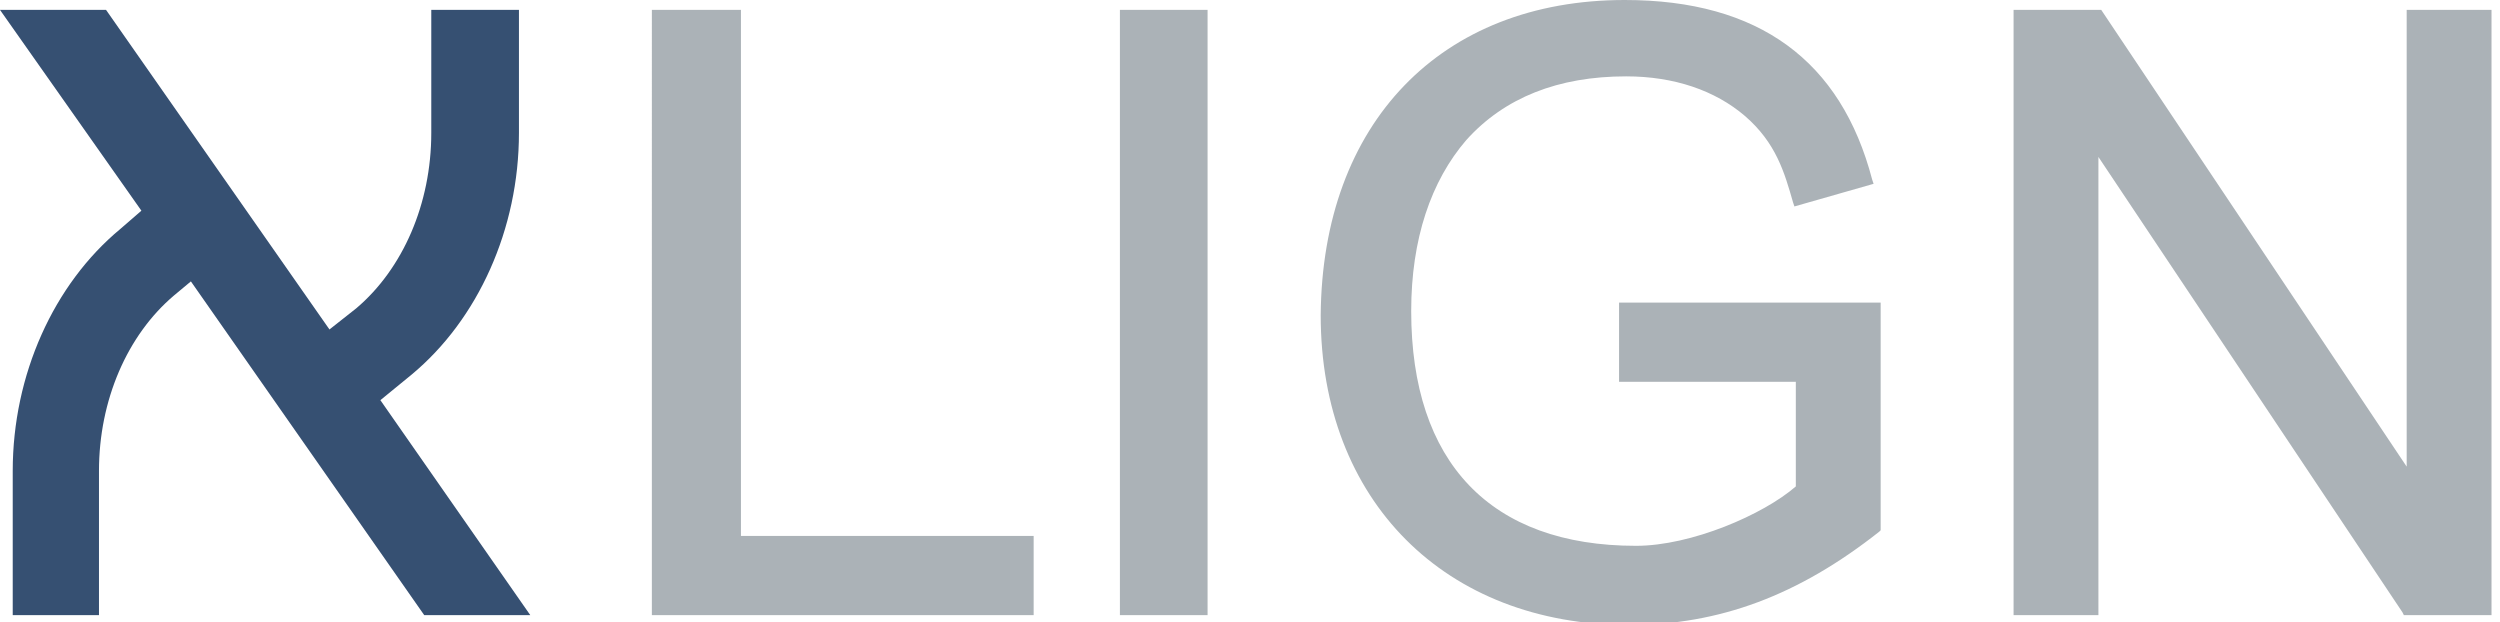
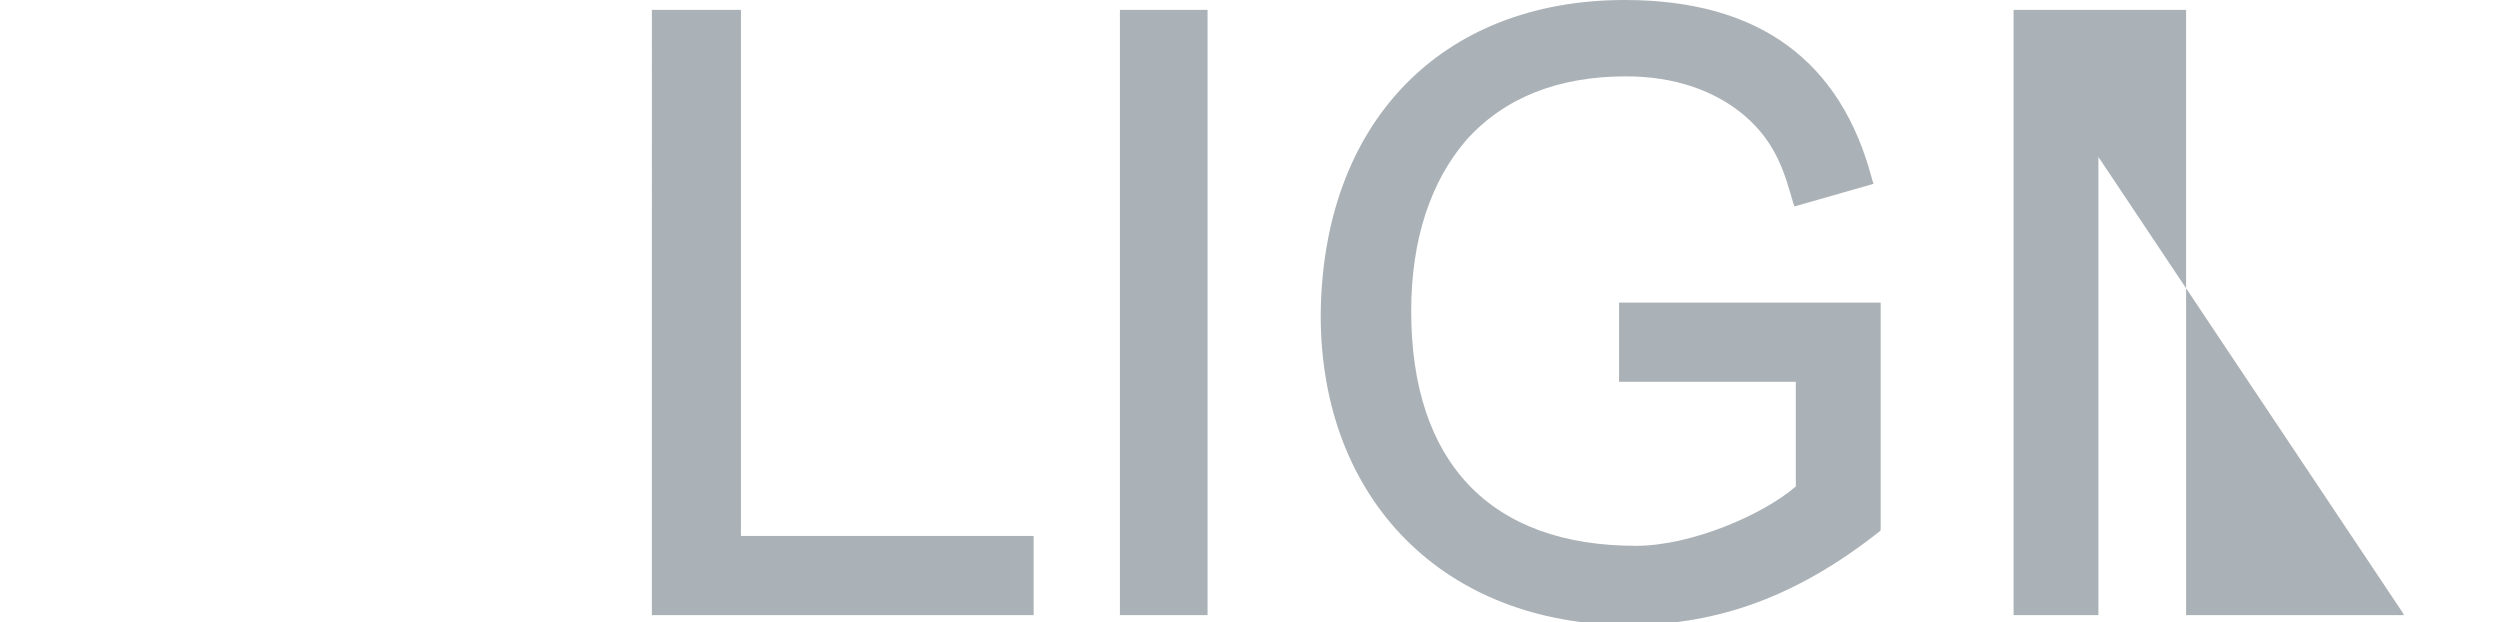
<svg xmlns="http://www.w3.org/2000/svg" viewBox="0 0 176.8 44">
-   <path d="M7 33.3c0-5 2-9.6 5.3-12.4l1.2-1L30 43.5h7.5L26.9 28.3l2.2-1.8c4.7-3.9 7.6-10.3 7.6-17.1V.7h-6.2v8.7c0 5-2 9.6-5.3 12.4l-1.9 1.5L7.5.7H0l10 14.2-1.5 1.3C3.8 20.1.9 26.5.9 33.3v10.2H7V33.3z" fill="#365072" />
-   <path d="M73.1 43.5h-27V.7h6.3v37.2h20.7v5.6zM79.2.7h6.2v42.8h-6.2V.7zm36 43.5c-13 0-21.8-8.8-21.8-21.9C93.5 8.7 101.9 0 114.9 0c9.5 0 15.3 4.3 17.5 12.7l.1.3-5.6 1.6-.1-.3c-.6-2.1-1.2-4.2-3.4-6.1-2.1-1.8-5-2.8-8.4-2.8-4.8 0-8.6 1.5-11.3 4.5-2.5 2.9-3.9 7-3.9 12.1 0 10.7 5.6 16.6 15.9 16.6 3.9 0 9-2.2 11.3-4.2V27h-12.5v-5.6H133v16.1l-.1.1c-5.7 4.5-11.3 6.6-17.7 6.6m61-.7H170l-.1-.2-21.5-32.2v32.4h-6V.7h6.2L170.2 33V.7h6v42.8z" fill="#abb2b7" />
+   <path d="M73.1 43.5h-27V.7h6.3v37.2h20.7v5.6zM79.2.7h6.2v42.8h-6.2V.7zm36 43.5c-13 0-21.8-8.8-21.8-21.9C93.5 8.7 101.9 0 114.9 0c9.5 0 15.3 4.3 17.5 12.7l.1.3-5.6 1.6-.1-.3c-.6-2.1-1.2-4.2-3.4-6.1-2.1-1.8-5-2.8-8.4-2.8-4.8 0-8.6 1.5-11.3 4.5-2.5 2.9-3.9 7-3.9 12.1 0 10.7 5.6 16.6 15.9 16.6 3.9 0 9-2.2 11.3-4.2V27h-12.5v-5.6H133v16.1l-.1.1c-5.7 4.5-11.3 6.6-17.7 6.6m61-.7H170l-.1-.2-21.5-32.2v32.4h-6V.7h6.2V.7h6v42.8z" fill="#abb2b7" />
</svg>